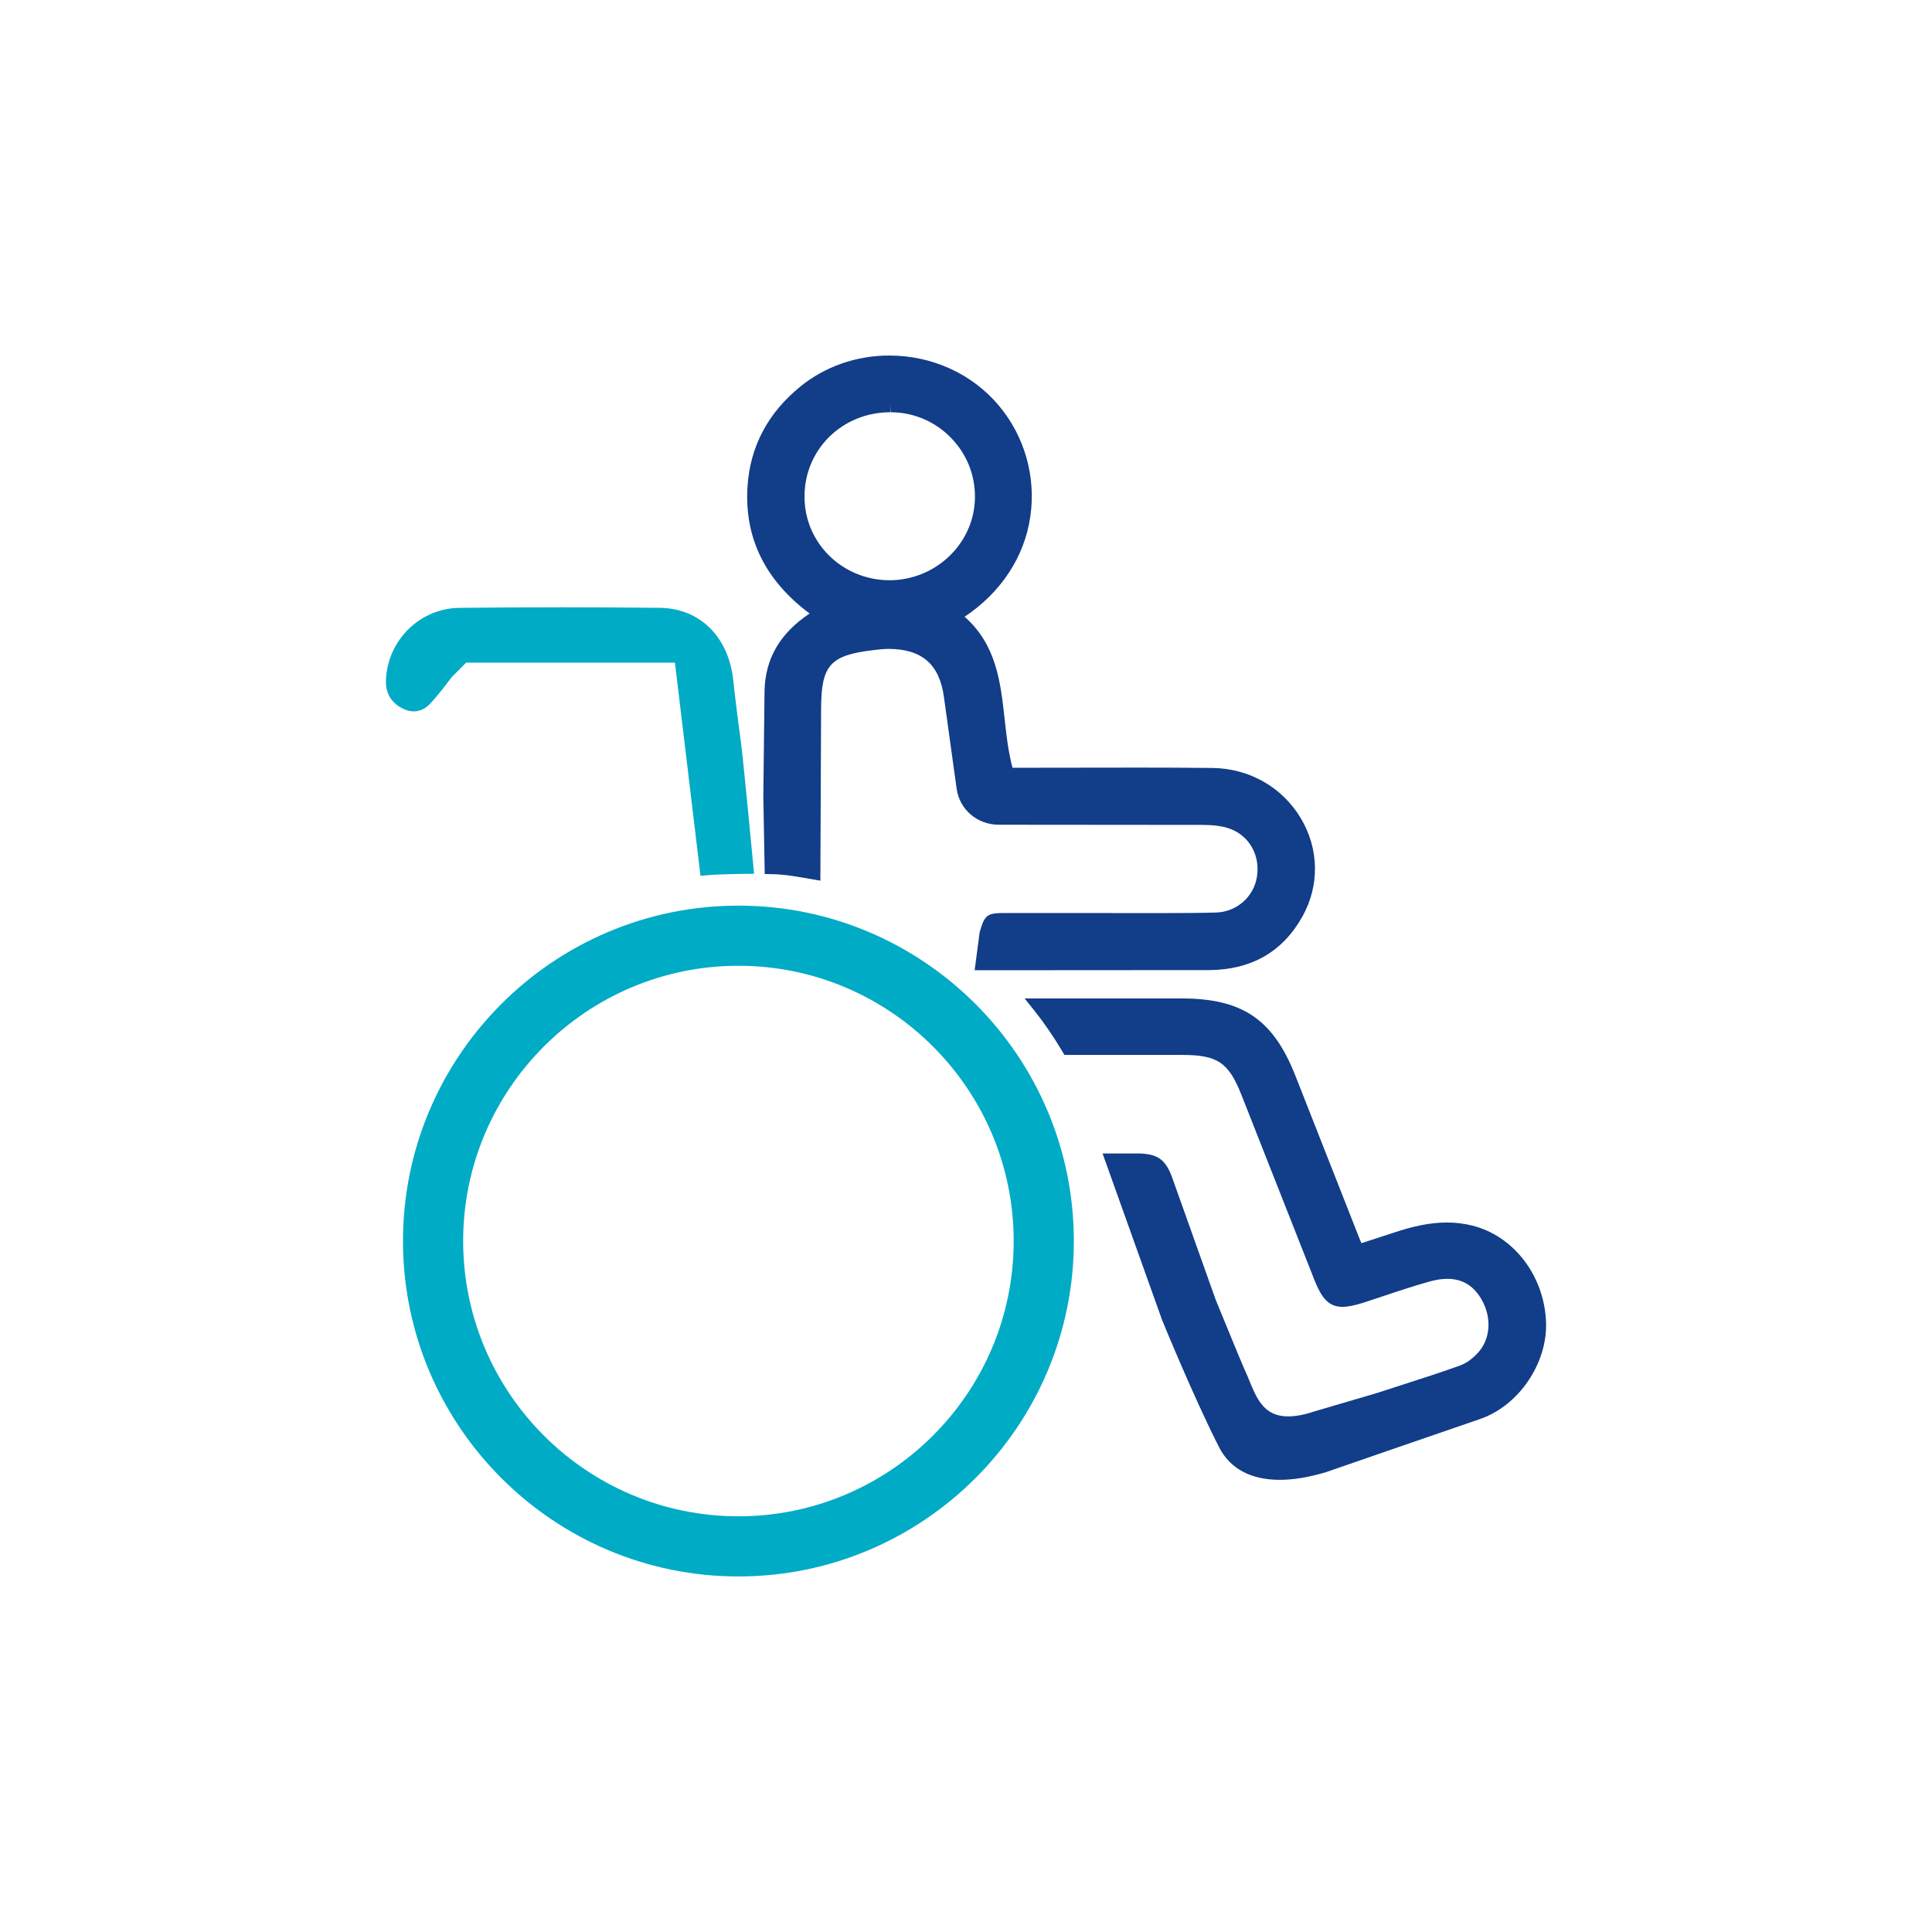
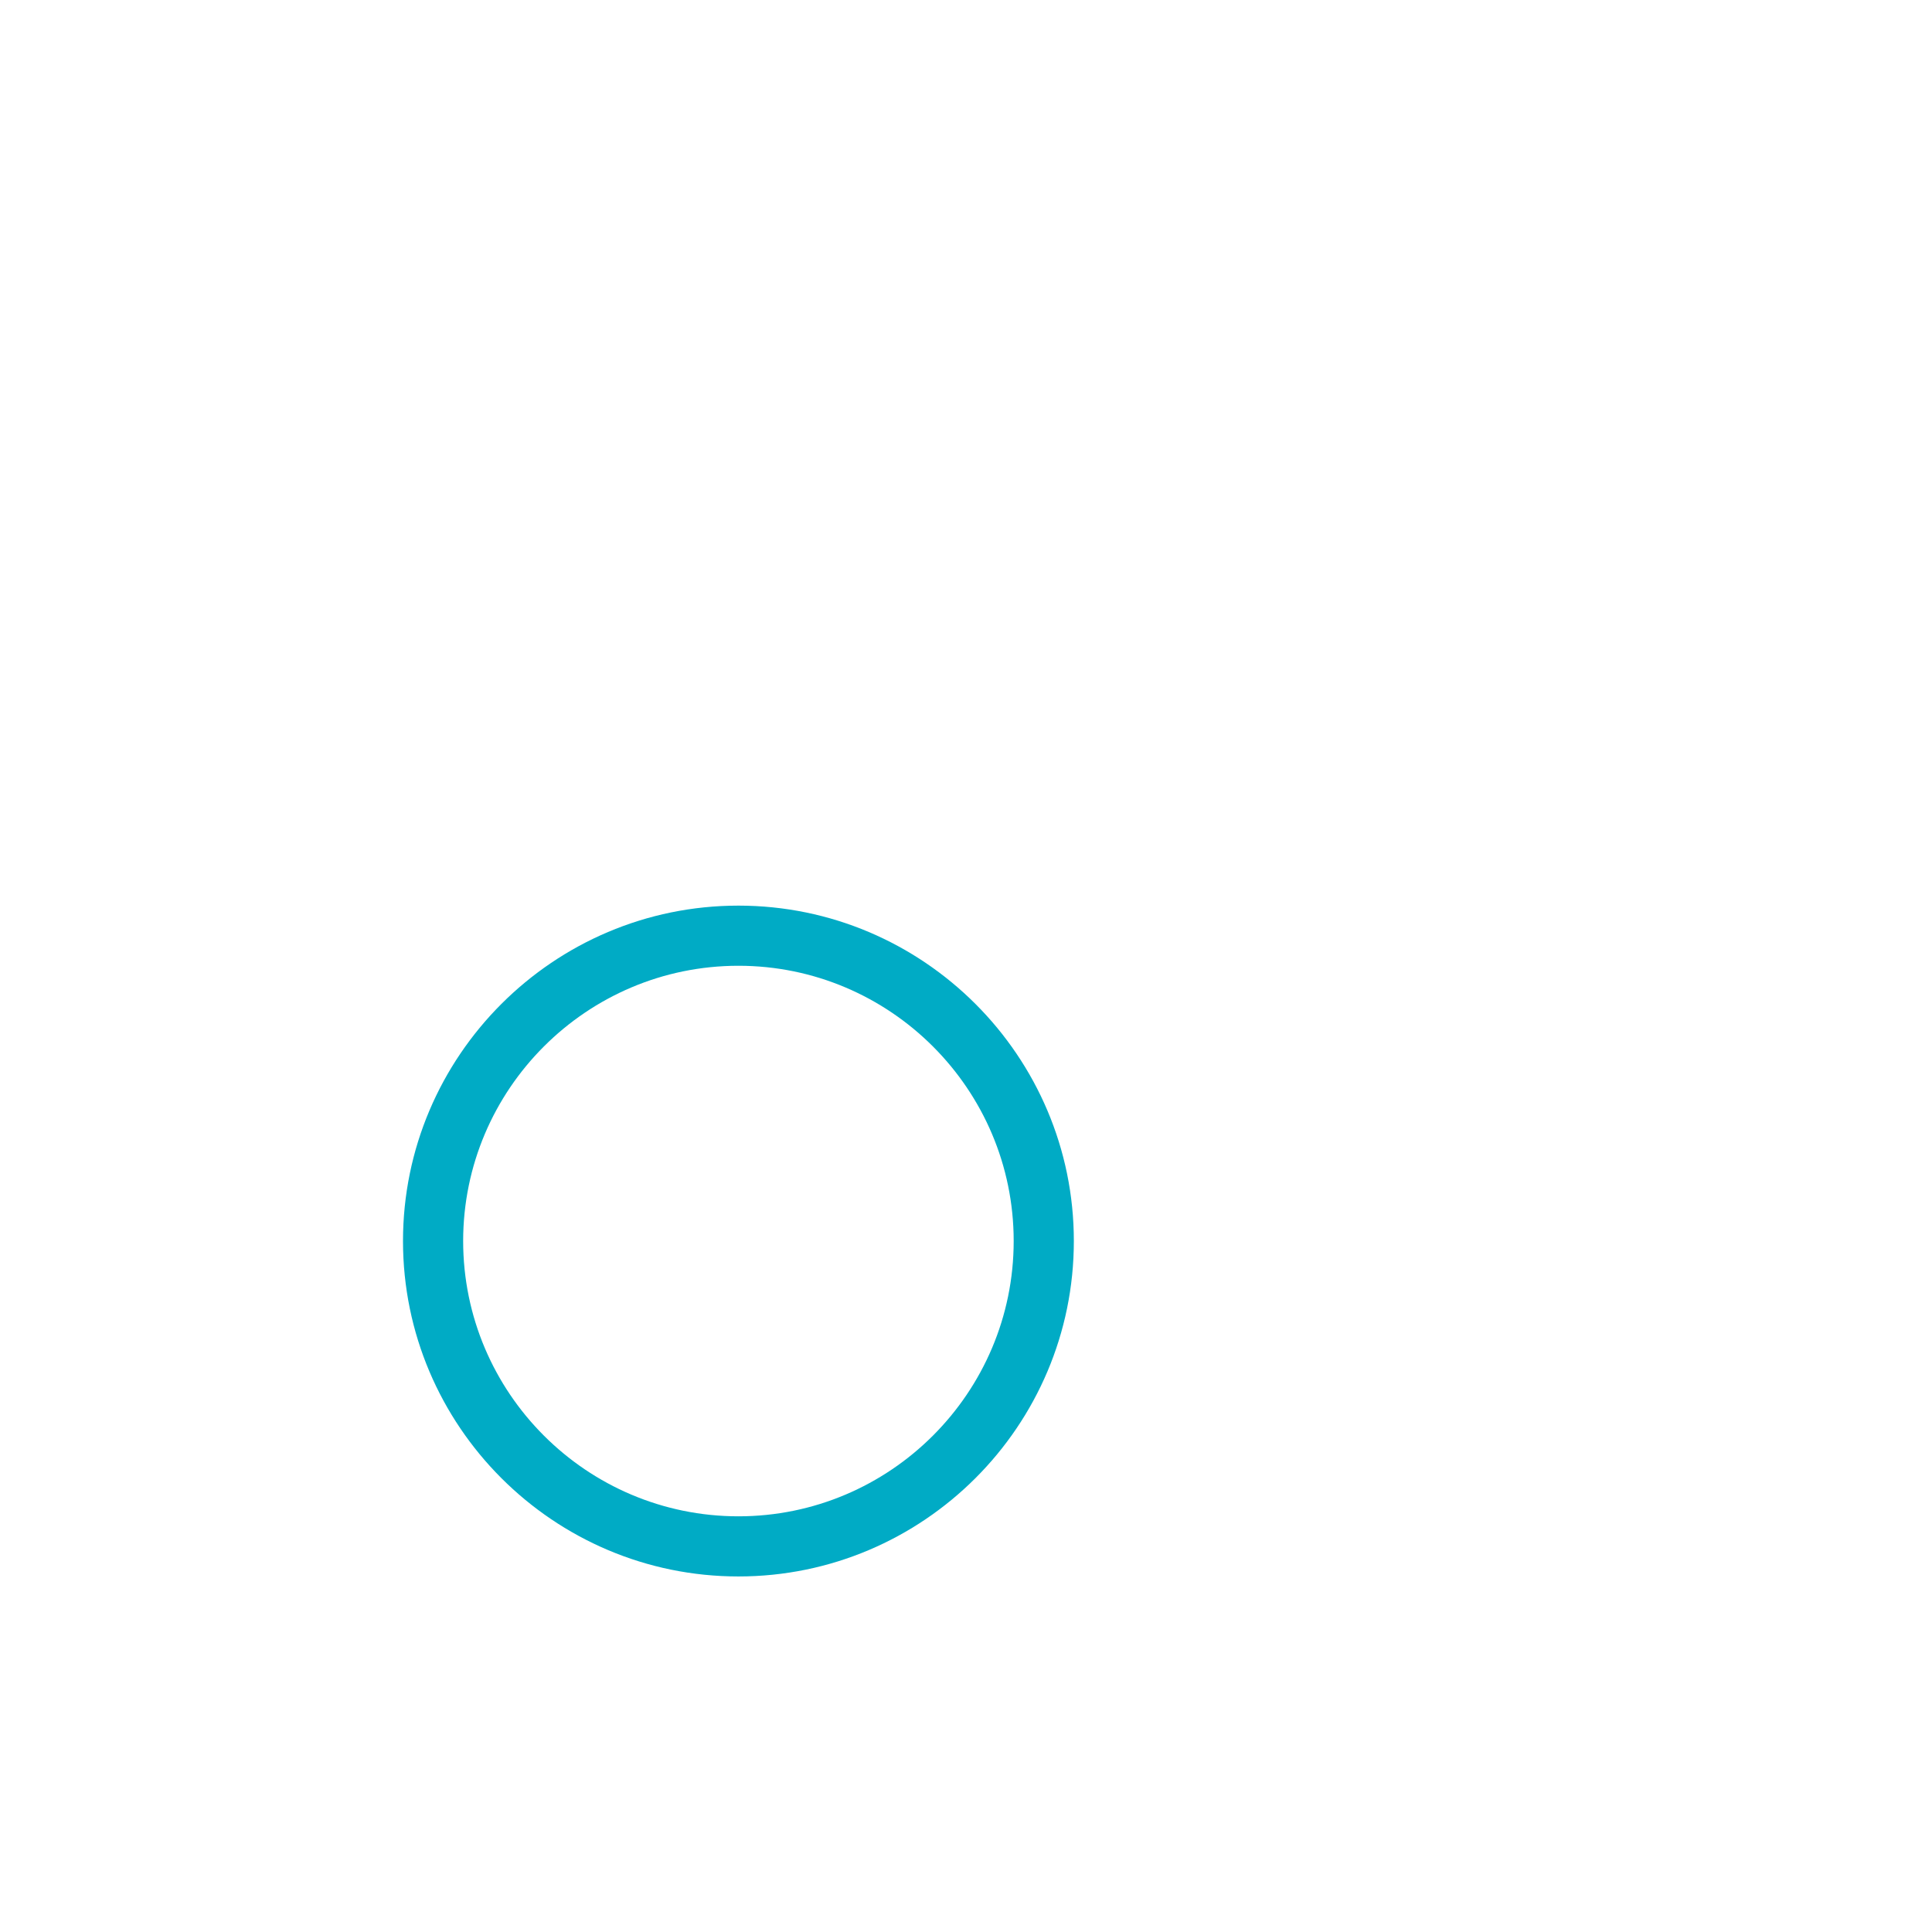
<svg xmlns="http://www.w3.org/2000/svg" width="100" height="100" viewBox="0 0 100 100" fill="none">
  <path d="M38.221 81.597C28.648 81.597 20.859 73.809 20.859 64.236C20.859 54.663 28.648 46.875 38.221 46.875C47.793 46.875 55.582 54.663 55.582 64.236C55.582 73.809 47.793 81.597 38.221 81.597ZM38.221 49.988C30.364 49.988 23.973 56.38 23.973 64.236C23.973 72.093 30.364 78.484 38.221 78.484C46.077 78.484 52.468 72.093 52.468 64.236C52.468 56.38 46.077 49.988 38.221 49.988Z" fill="#00ABC5" />
-   <path d="M66.24 76.596C64.748 76.596 63.664 76.016 63.104 74.917C61.772 72.301 60.162 68.353 60.146 68.313L57.069 59.703H58.865C59.911 59.707 60.334 60.005 60.68 60.974L62.929 67.289C63.478 68.629 64.332 70.705 64.408 70.864C64.493 71.038 64.573 71.234 64.656 71.437C65.05 72.403 65.422 73.313 66.679 73.313C67.063 73.313 67.515 73.227 68.024 73.057L71.252 72.108L72.884 71.581C73.795 71.286 74.7 70.994 75.594 70.67C76.016 70.517 76.367 70.169 76.539 69.976C77.176 69.234 77.215 68.105 76.63 67.169C76.219 66.511 75.656 66.192 74.908 66.192C74.651 66.192 74.367 66.233 74.066 66.313C73.267 66.53 72.476 66.794 71.683 67.059L70.605 67.415C70.128 67.57 69.771 67.642 69.481 67.642C68.731 67.642 68.376 67.118 68.019 66.213L64.268 56.7C63.6 54.996 63.026 54.604 61.198 54.603L55.095 54.602L54.982 54.412C54.529 53.65 54.043 52.941 53.536 52.307L53.035 51.679H61.153C64.3 51.68 65.896 52.76 67.044 55.666L70.371 64.119L70.467 64.346L72.047 63.833C73.18 63.449 74.059 63.277 74.89 63.277C75.339 63.277 75.767 63.327 76.196 63.434C78.343 63.969 79.915 66.01 80.022 68.397C80.117 70.548 78.612 72.768 76.596 73.452C75.24 73.913 68.627 76.2 68.627 76.2C67.748 76.465 66.951 76.596 66.24 76.596Z" fill="#113D89" />
-   <path d="M39.51 41.23L39.572 35.799C39.596 34.111 40.36 32.788 41.905 31.755C39.59 30.03 38.509 27.804 38.694 25.141C38.836 23.093 39.754 21.366 41.426 20.008C42.697 18.972 44.329 18.402 46.024 18.402C48.255 18.402 50.328 19.352 51.711 21.006C53.039 22.595 53.628 24.681 53.33 26.731C53.03 28.815 51.822 30.658 49.928 31.923C51.574 33.373 51.788 35.31 51.996 37.183C52.083 37.991 52.182 38.893 52.407 39.739L58.947 39.731C60.219 39.731 61.487 39.736 62.755 39.75C64.669 39.772 66.384 40.752 67.342 42.372C68.273 43.942 68.304 45.829 67.424 47.417C66.408 49.255 64.781 50.195 62.59 50.212L50.448 50.22L50.706 48.256C50.941 47.424 51.066 47.258 51.883 47.258L60.207 47.261C61.118 47.261 62.027 47.258 62.94 47.233C64.002 47.203 64.893 46.426 65.058 45.388C65.234 44.277 64.677 43.277 63.672 42.9C63.201 42.725 62.659 42.7 62.241 42.697L51.692 42.688C50.584 42.686 49.669 41.904 49.516 40.828L48.859 36.089C48.631 34.38 47.715 33.586 45.973 33.586C45.725 33.589 45.484 33.617 45.242 33.646C42.976 33.908 42.514 34.414 42.5 36.647L42.462 45.582L42.013 45.506C40.889 45.317 40.554 45.24 39.582 45.24M46.084 21.337C43.62 21.337 41.669 23.229 41.642 25.645C41.625 26.804 42.065 27.898 42.884 28.726C43.712 29.56 44.828 30.024 46.027 30.034C48.449 30.034 50.44 28.113 50.463 25.752C50.476 24.573 50.024 23.463 49.189 22.627C48.367 21.799 47.268 21.341 46.099 21.337L46.084 20.951V21.337Z" fill="#113D89" />
-   <path d="M38.368 38.561C38.496 39.553 39.031 45.227 39.031 45.227C38.452 45.227 37.198 45.248 36.632 45.299L36.258 45.332L34.935 34.299H24.126L23.377 35.053C23.029 35.516 22.678 35.974 22.289 36.398C21.973 36.748 21.638 36.821 21.413 36.821C21.21 36.821 21.001 36.764 20.791 36.648C20.222 36.341 19.947 35.849 19.977 35.185C20.07 33.118 21.745 31.482 23.789 31.462C25.561 31.443 27.328 31.433 29.096 31.433C30.779 31.433 32.459 31.442 34.143 31.461C36.228 31.481 37.726 32.967 37.958 35.246C38.039 36.045 38.143 36.842 38.248 37.641L38.368 38.561Z" fill="#00ABC5" />
</svg>